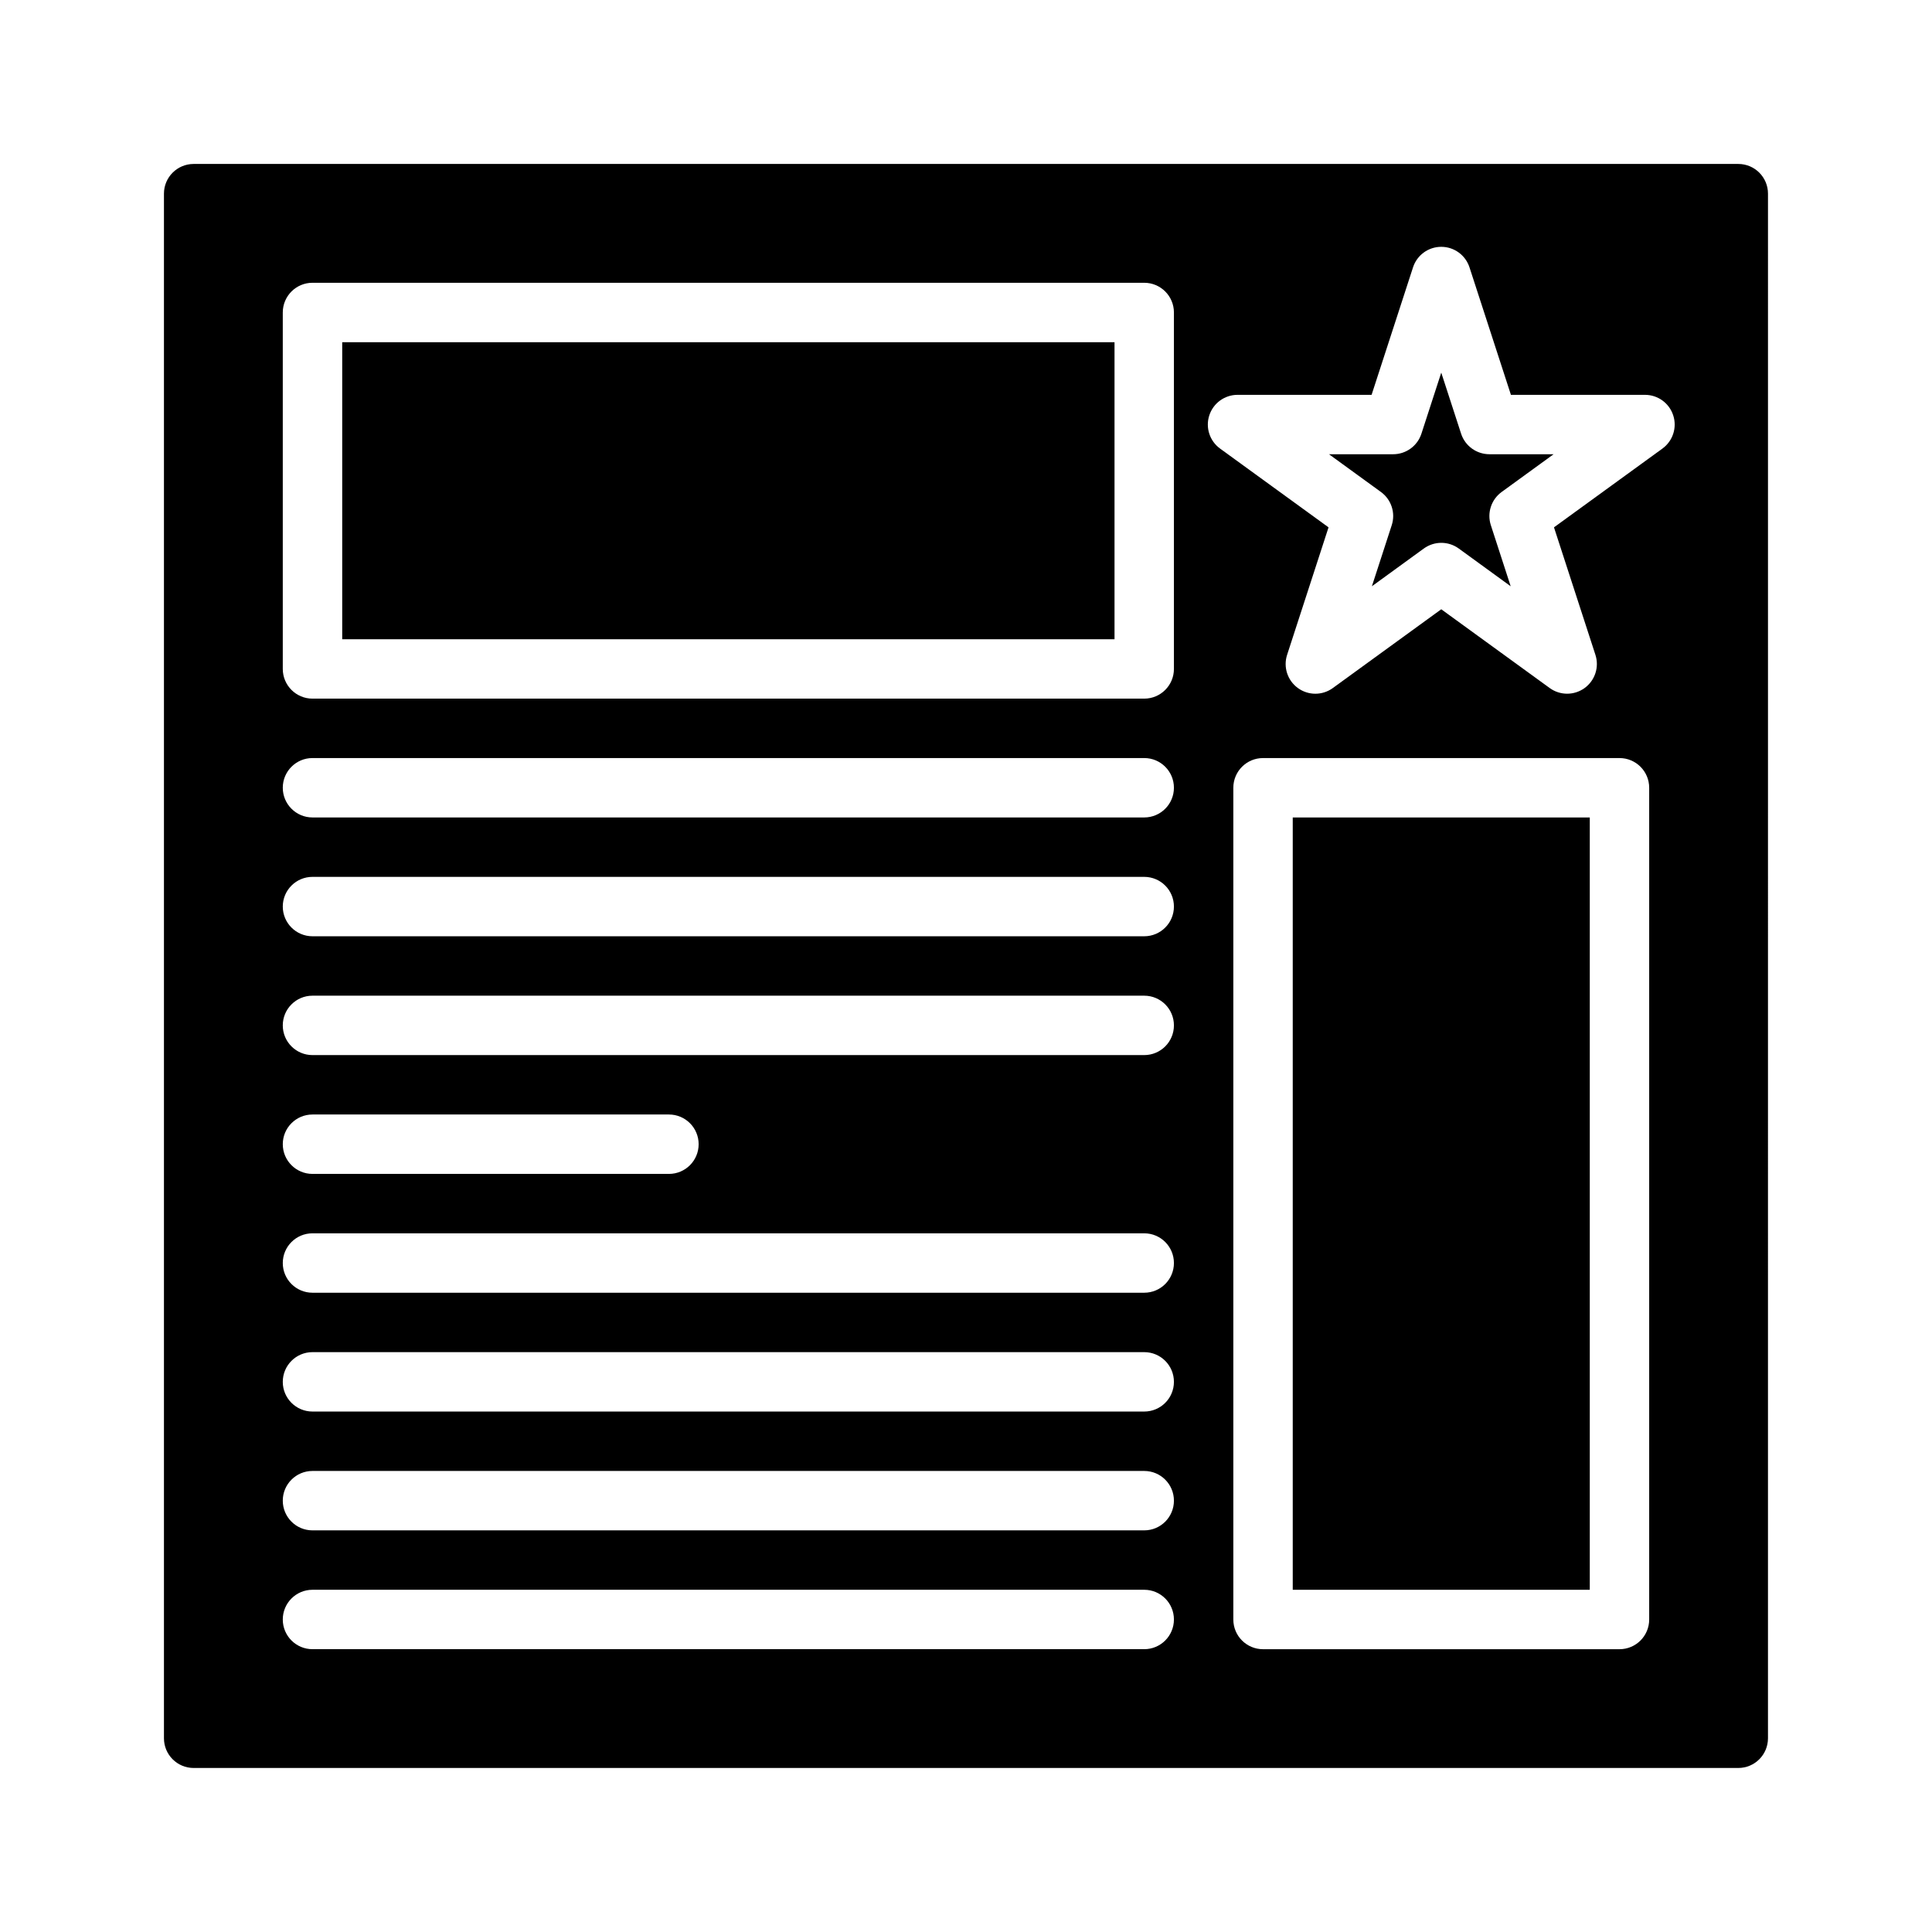
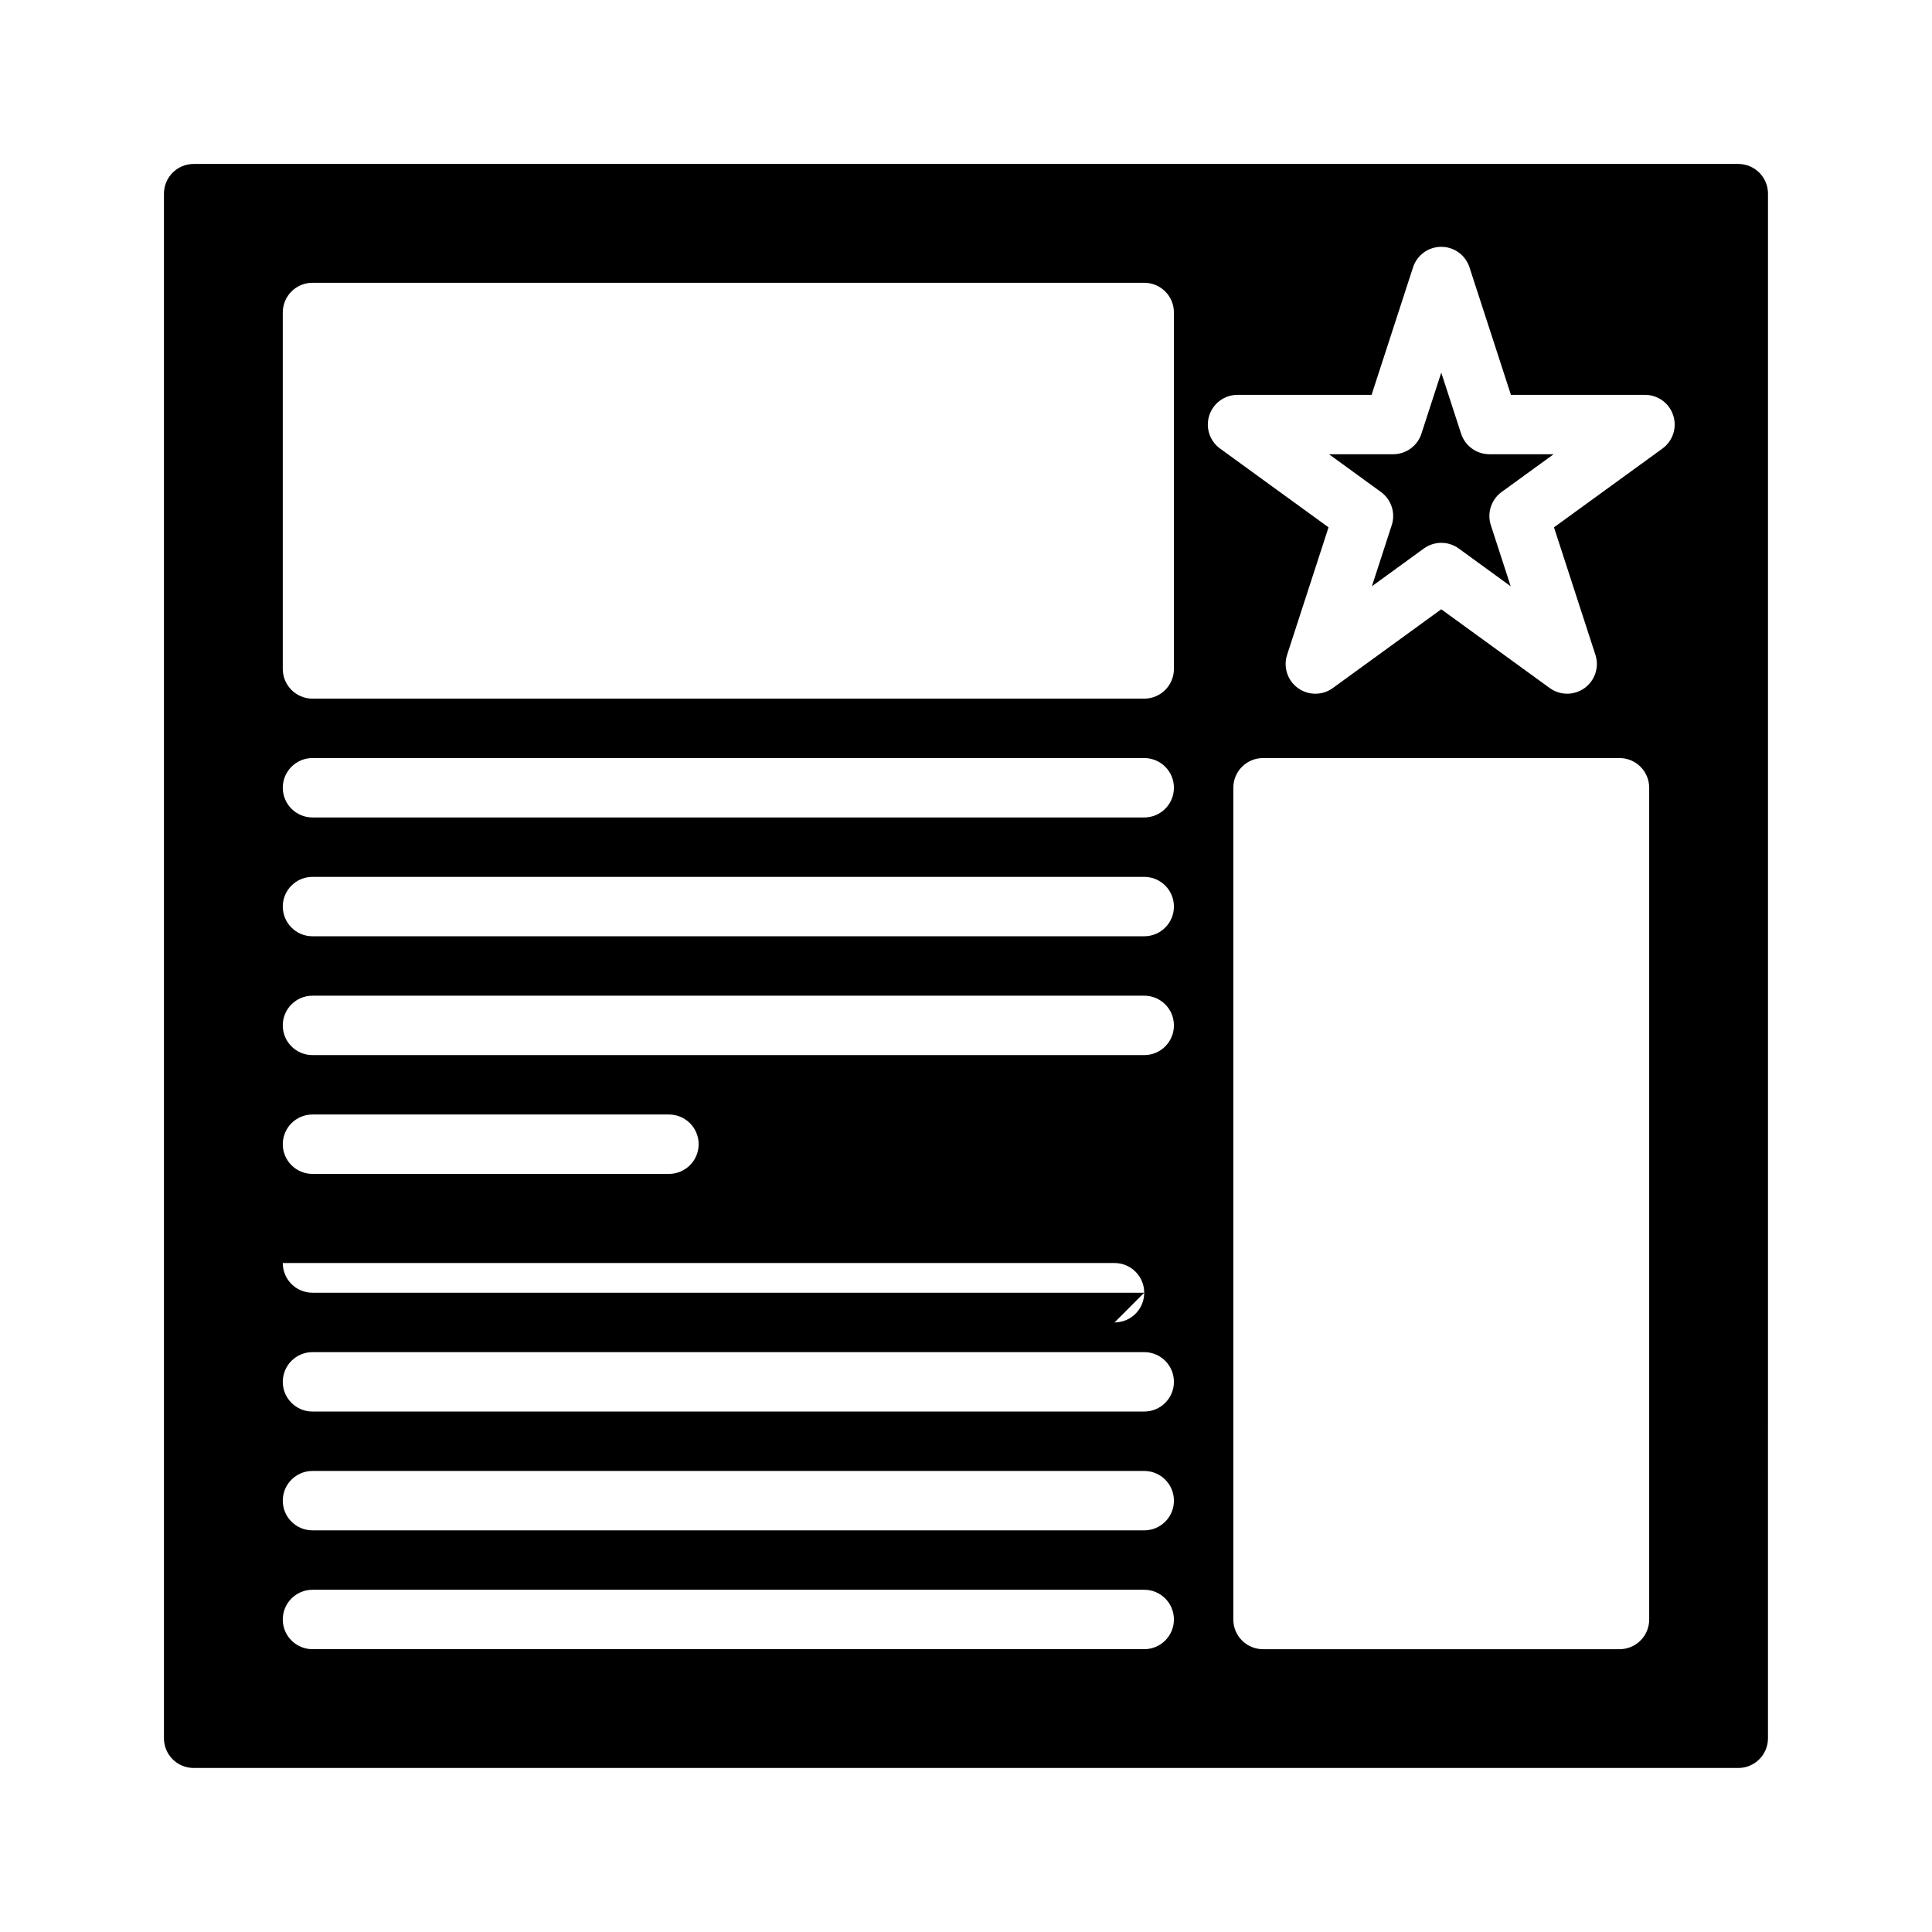
<svg xmlns="http://www.w3.org/2000/svg" fill="#000000" width="800px" height="800px" version="1.1" viewBox="144 144 512 512">
  <g>
-     <path d="m234.69 234.69h204.67v78.719h-204.67z" />
    <path d="m531.21 258.94-5.262-16.188-5.258 16.184c-1.055 3.242-4.078 5.441-7.484 5.441h-17.012l13.77 10.004c2.762 2.008 3.914 5.559 2.859 8.801l-5.258 16.184 13.762-10.004c1.387-1 3.008-1.504 4.629-1.504 1.621 0 3.242 0.496 4.629 1.504l13.762 10.004-5.258-16.184c-1.055-3.242 0.102-6.793 2.859-8.801l13.77-10.004h-17.012c-3.418-0.008-6.441-2.195-7.496-5.438z" />
-     <path d="m486.59 360.64h78.719v204.67h-78.719z" />
-     <path d="m604.67 187.45h-409.35c-4.344 0-7.871 3.527-7.871 7.871v409.34c0 4.352 3.527 7.871 7.871 7.871h409.34c4.352 0 7.871-3.519 7.871-7.871l0.004-409.34c0-4.344-3.519-7.871-7.871-7.871zm-157.44 393.6h-220.42c-4.344 0-7.871-3.519-7.871-7.871 0-4.352 3.527-7.871 7.871-7.871h220.42c4.352 0 7.871 3.519 7.871 7.871 0 4.352-3.519 7.871-7.871 7.871zm0-31.488h-220.42c-4.344 0-7.871-3.519-7.871-7.871 0-4.352 3.527-7.871 7.871-7.871h220.42c4.352 0 7.871 3.519 7.871 7.871 0 4.352-3.519 7.871-7.871 7.871zm0-31.488h-220.42c-4.344 0-7.871-3.519-7.871-7.871 0-4.352 3.527-7.871 7.871-7.871h220.42c4.352 0 7.871 3.519 7.871 7.871 0 4.352-3.519 7.871-7.871 7.871zm0-31.488h-220.42c-4.344 0-7.871-3.519-7.871-7.871s3.527-7.871 7.871-7.871h220.42c4.352 0 7.871 3.519 7.871 7.871s-3.519 7.871-7.871 7.871zm-228.29-39.359c0-4.352 3.527-7.871 7.871-7.871h94.465c4.344 0 7.871 3.519 7.871 7.871 0 4.352-3.527 7.871-7.871 7.871h-94.465c-4.344 0-7.871-3.519-7.871-7.871zm228.29-23.617h-220.42c-4.344 0-7.871-3.519-7.871-7.871 0-4.352 3.527-7.871 7.871-7.871h220.42c4.352 0 7.871 3.519 7.871 7.871 0 4.356-3.519 7.871-7.871 7.871zm0-31.488h-220.42c-4.344 0-7.871-3.527-7.871-7.871s3.527-7.871 7.871-7.871h220.42c4.352 0 7.871 3.527 7.871 7.871 0 4.348-3.519 7.871-7.871 7.871zm0-31.488h-220.42c-4.344 0-7.871-3.527-7.871-7.871s3.527-7.871 7.871-7.871h220.42c4.352 0 7.871 3.527 7.871 7.871 0 4.348-3.519 7.871-7.871 7.871zm7.871-39.359c0 4.344-3.519 7.871-7.871 7.871h-220.42c-4.344 0-7.871-3.527-7.871-7.871v-94.465c0-4.344 3.527-7.871 7.871-7.871h220.42c4.352 0 7.871 3.527 7.871 7.871zm125.95 251.91c0 4.352-3.519 7.871-7.871 7.871h-94.465c-4.352 0-7.871-3.519-7.871-7.871v-220.42c0-4.344 3.519-7.871 7.871-7.871h94.465c4.352 0 7.871 3.527 7.871 7.871zm3.512-310.31-28.742 20.875 10.98 33.785c1.055 3.242-0.102 6.793-2.859 8.801-1.387 1-3.008 1.504-4.629 1.504s-3.242-0.496-4.629-1.504l-28.738-20.871-28.734 20.875c-2.769 2.008-6.488 2.008-9.258 0-2.762-2.008-3.914-5.559-2.859-8.801l10.98-33.785-28.742-20.875c-2.762-2.008-3.914-5.559-2.859-8.801 1.055-3.242 4.078-5.441 7.484-5.441h35.527l10.98-33.785c1.051-3.246 4.066-5.441 7.481-5.441 3.418 0 6.43 2.195 7.484 5.441l10.98 33.785h35.527c3.418 0 6.43 2.195 7.484 5.441 1.059 3.238-0.098 6.789-2.859 8.797z" />
+     <path d="m604.67 187.45h-409.35c-4.344 0-7.871 3.527-7.871 7.871v409.34c0 4.352 3.527 7.871 7.871 7.871h409.34c4.352 0 7.871-3.519 7.871-7.871l0.004-409.34c0-4.344-3.519-7.871-7.871-7.871zm-157.44 393.6h-220.42c-4.344 0-7.871-3.519-7.871-7.871 0-4.352 3.527-7.871 7.871-7.871h220.42c4.352 0 7.871 3.519 7.871 7.871 0 4.352-3.519 7.871-7.871 7.871zm0-31.488h-220.42c-4.344 0-7.871-3.519-7.871-7.871 0-4.352 3.527-7.871 7.871-7.871h220.42c4.352 0 7.871 3.519 7.871 7.871 0 4.352-3.519 7.871-7.871 7.871zm0-31.488h-220.42c-4.344 0-7.871-3.519-7.871-7.871 0-4.352 3.527-7.871 7.871-7.871h220.42c4.352 0 7.871 3.519 7.871 7.871 0 4.352-3.519 7.871-7.871 7.871zm0-31.488h-220.42c-4.344 0-7.871-3.519-7.871-7.871h220.42c4.352 0 7.871 3.519 7.871 7.871s-3.519 7.871-7.871 7.871zm-228.29-39.359c0-4.352 3.527-7.871 7.871-7.871h94.465c4.344 0 7.871 3.519 7.871 7.871 0 4.352-3.527 7.871-7.871 7.871h-94.465c-4.344 0-7.871-3.519-7.871-7.871zm228.29-23.617h-220.42c-4.344 0-7.871-3.519-7.871-7.871 0-4.352 3.527-7.871 7.871-7.871h220.42c4.352 0 7.871 3.519 7.871 7.871 0 4.356-3.519 7.871-7.871 7.871zm0-31.488h-220.42c-4.344 0-7.871-3.527-7.871-7.871s3.527-7.871 7.871-7.871h220.42c4.352 0 7.871 3.527 7.871 7.871 0 4.348-3.519 7.871-7.871 7.871zm0-31.488h-220.42c-4.344 0-7.871-3.527-7.871-7.871s3.527-7.871 7.871-7.871h220.42c4.352 0 7.871 3.527 7.871 7.871 0 4.348-3.519 7.871-7.871 7.871zm7.871-39.359c0 4.344-3.519 7.871-7.871 7.871h-220.42c-4.344 0-7.871-3.527-7.871-7.871v-94.465c0-4.344 3.527-7.871 7.871-7.871h220.42c4.352 0 7.871 3.527 7.871 7.871zm125.95 251.91c0 4.352-3.519 7.871-7.871 7.871h-94.465c-4.352 0-7.871-3.519-7.871-7.871v-220.42c0-4.344 3.519-7.871 7.871-7.871h94.465c4.352 0 7.871 3.527 7.871 7.871zm3.512-310.31-28.742 20.875 10.98 33.785c1.055 3.242-0.102 6.793-2.859 8.801-1.387 1-3.008 1.504-4.629 1.504s-3.242-0.496-4.629-1.504l-28.738-20.871-28.734 20.875c-2.769 2.008-6.488 2.008-9.258 0-2.762-2.008-3.914-5.559-2.859-8.801l10.98-33.785-28.742-20.875c-2.762-2.008-3.914-5.559-2.859-8.801 1.055-3.242 4.078-5.441 7.484-5.441h35.527l10.98-33.785c1.051-3.246 4.066-5.441 7.481-5.441 3.418 0 6.43 2.195 7.484 5.441l10.98 33.785h35.527c3.418 0 6.43 2.195 7.484 5.441 1.059 3.238-0.098 6.789-2.859 8.797z" />
  </g>
</svg>